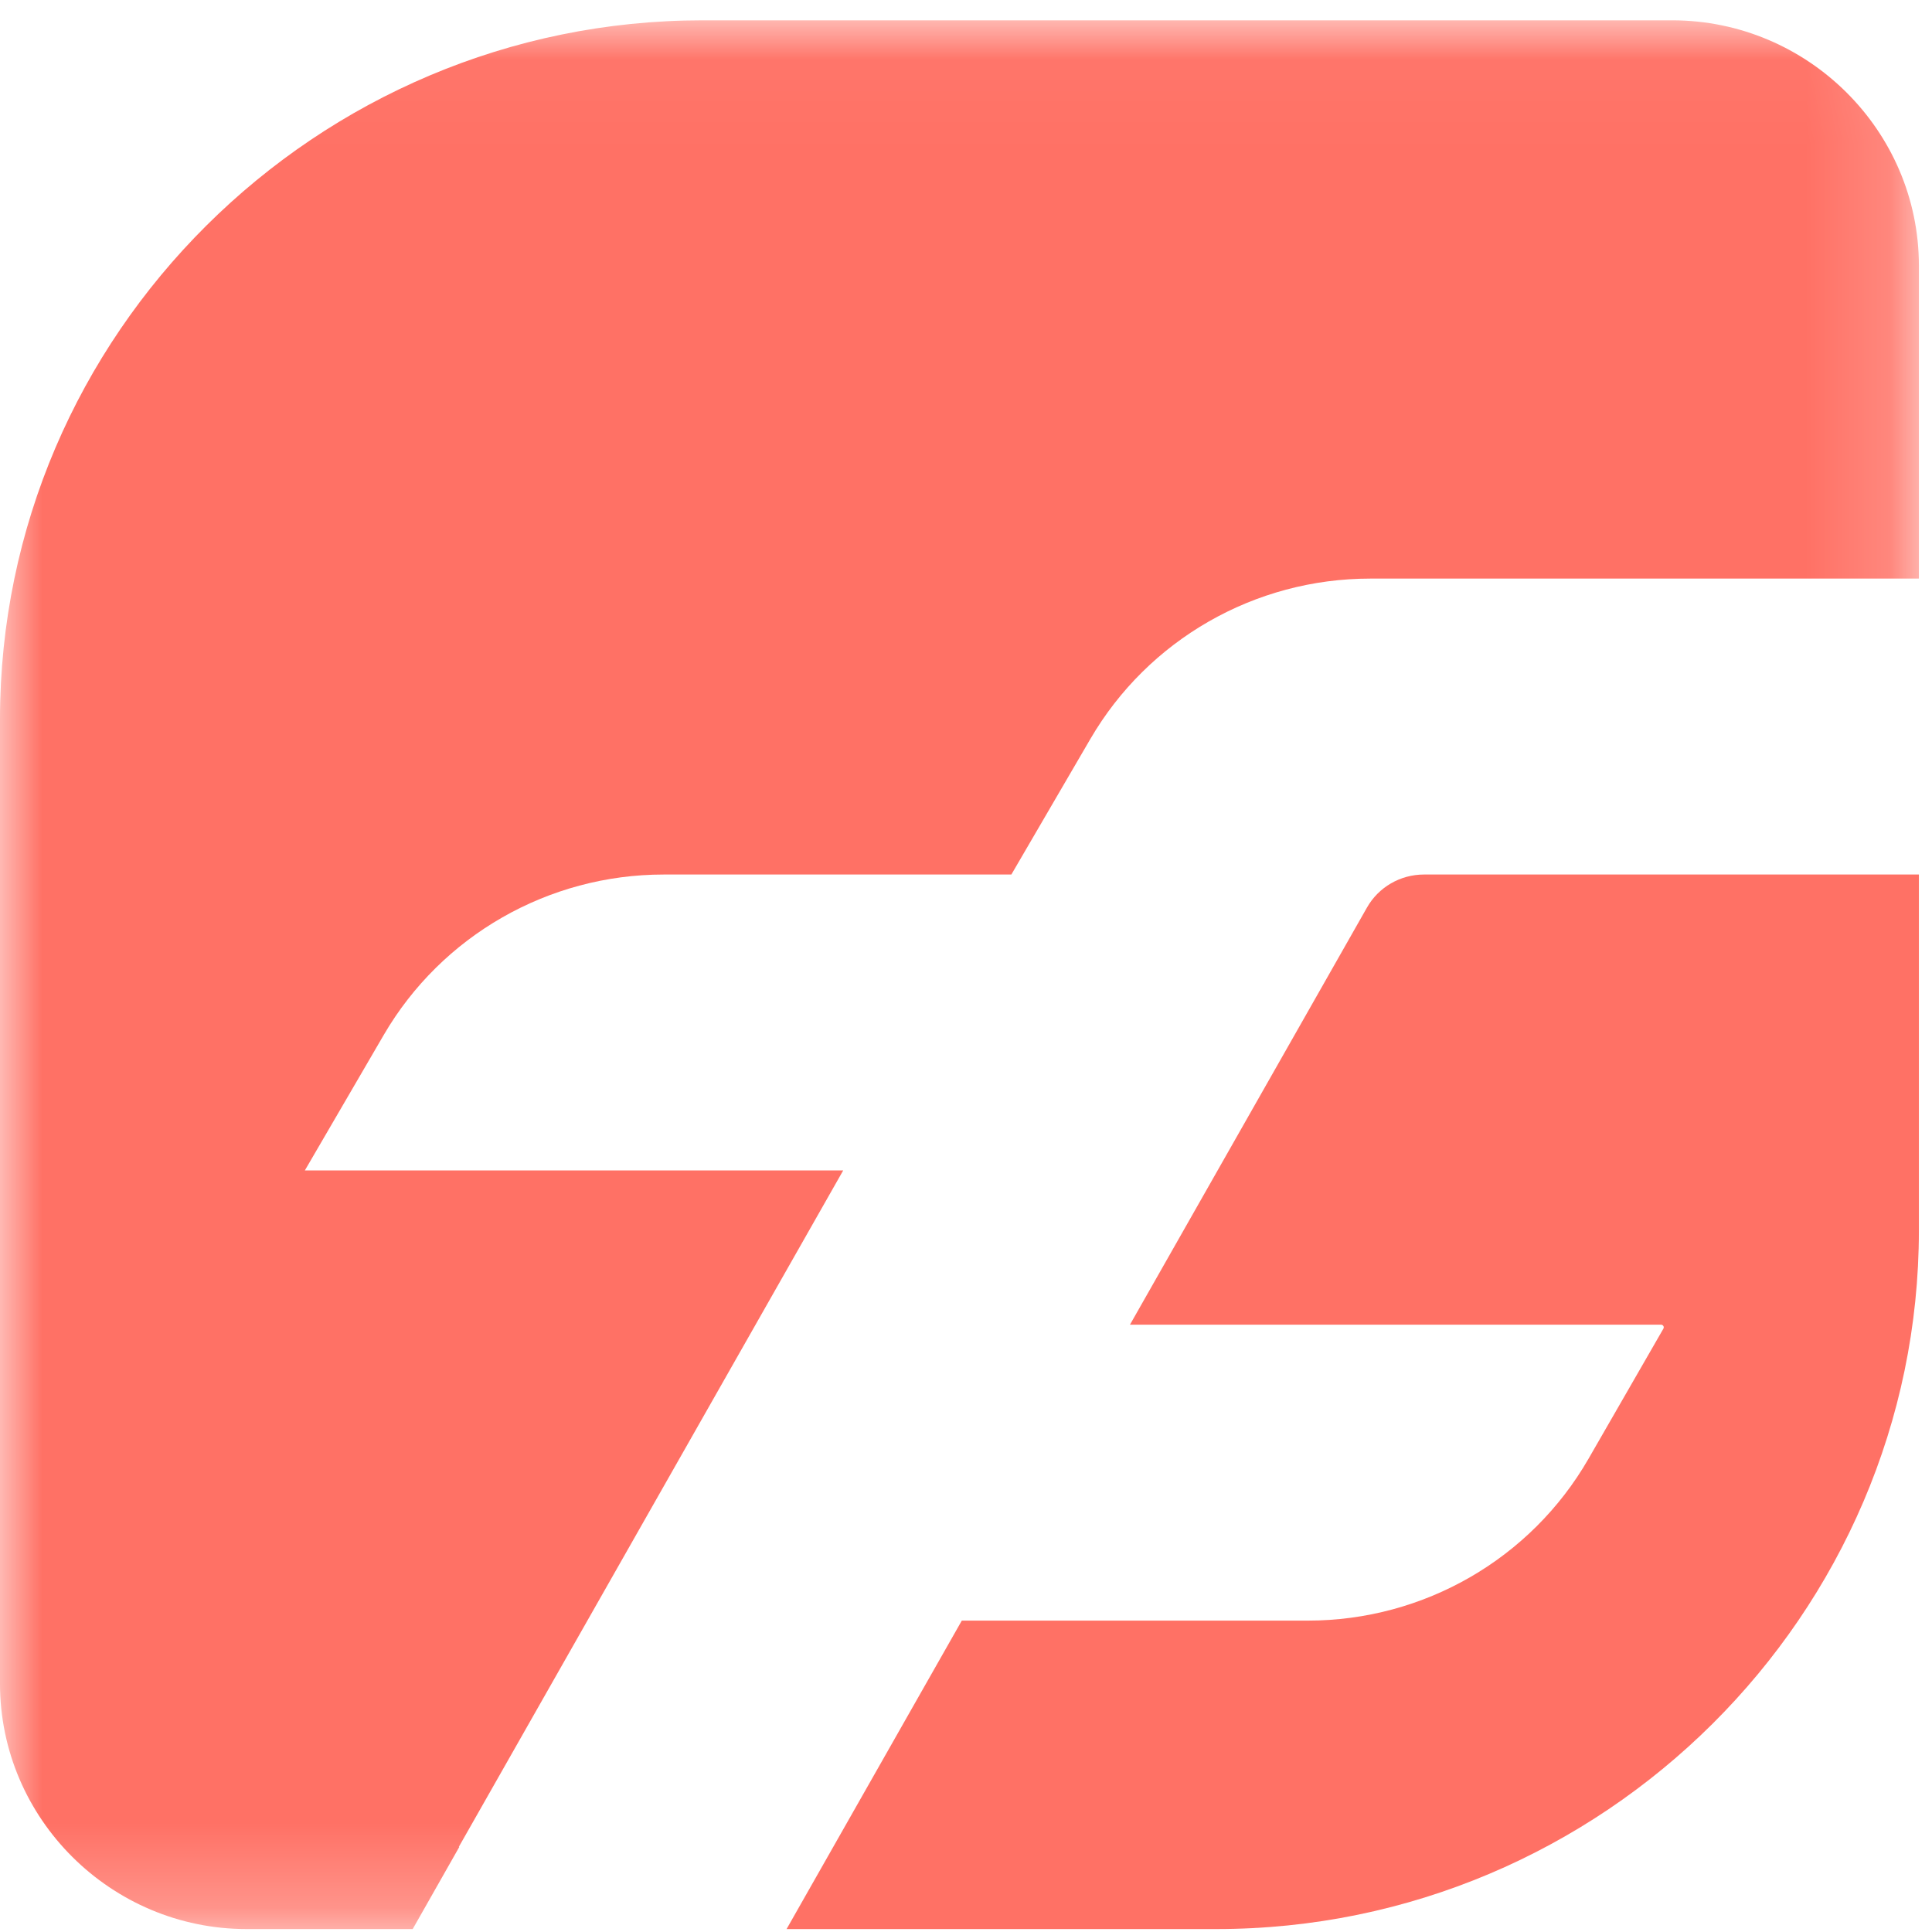
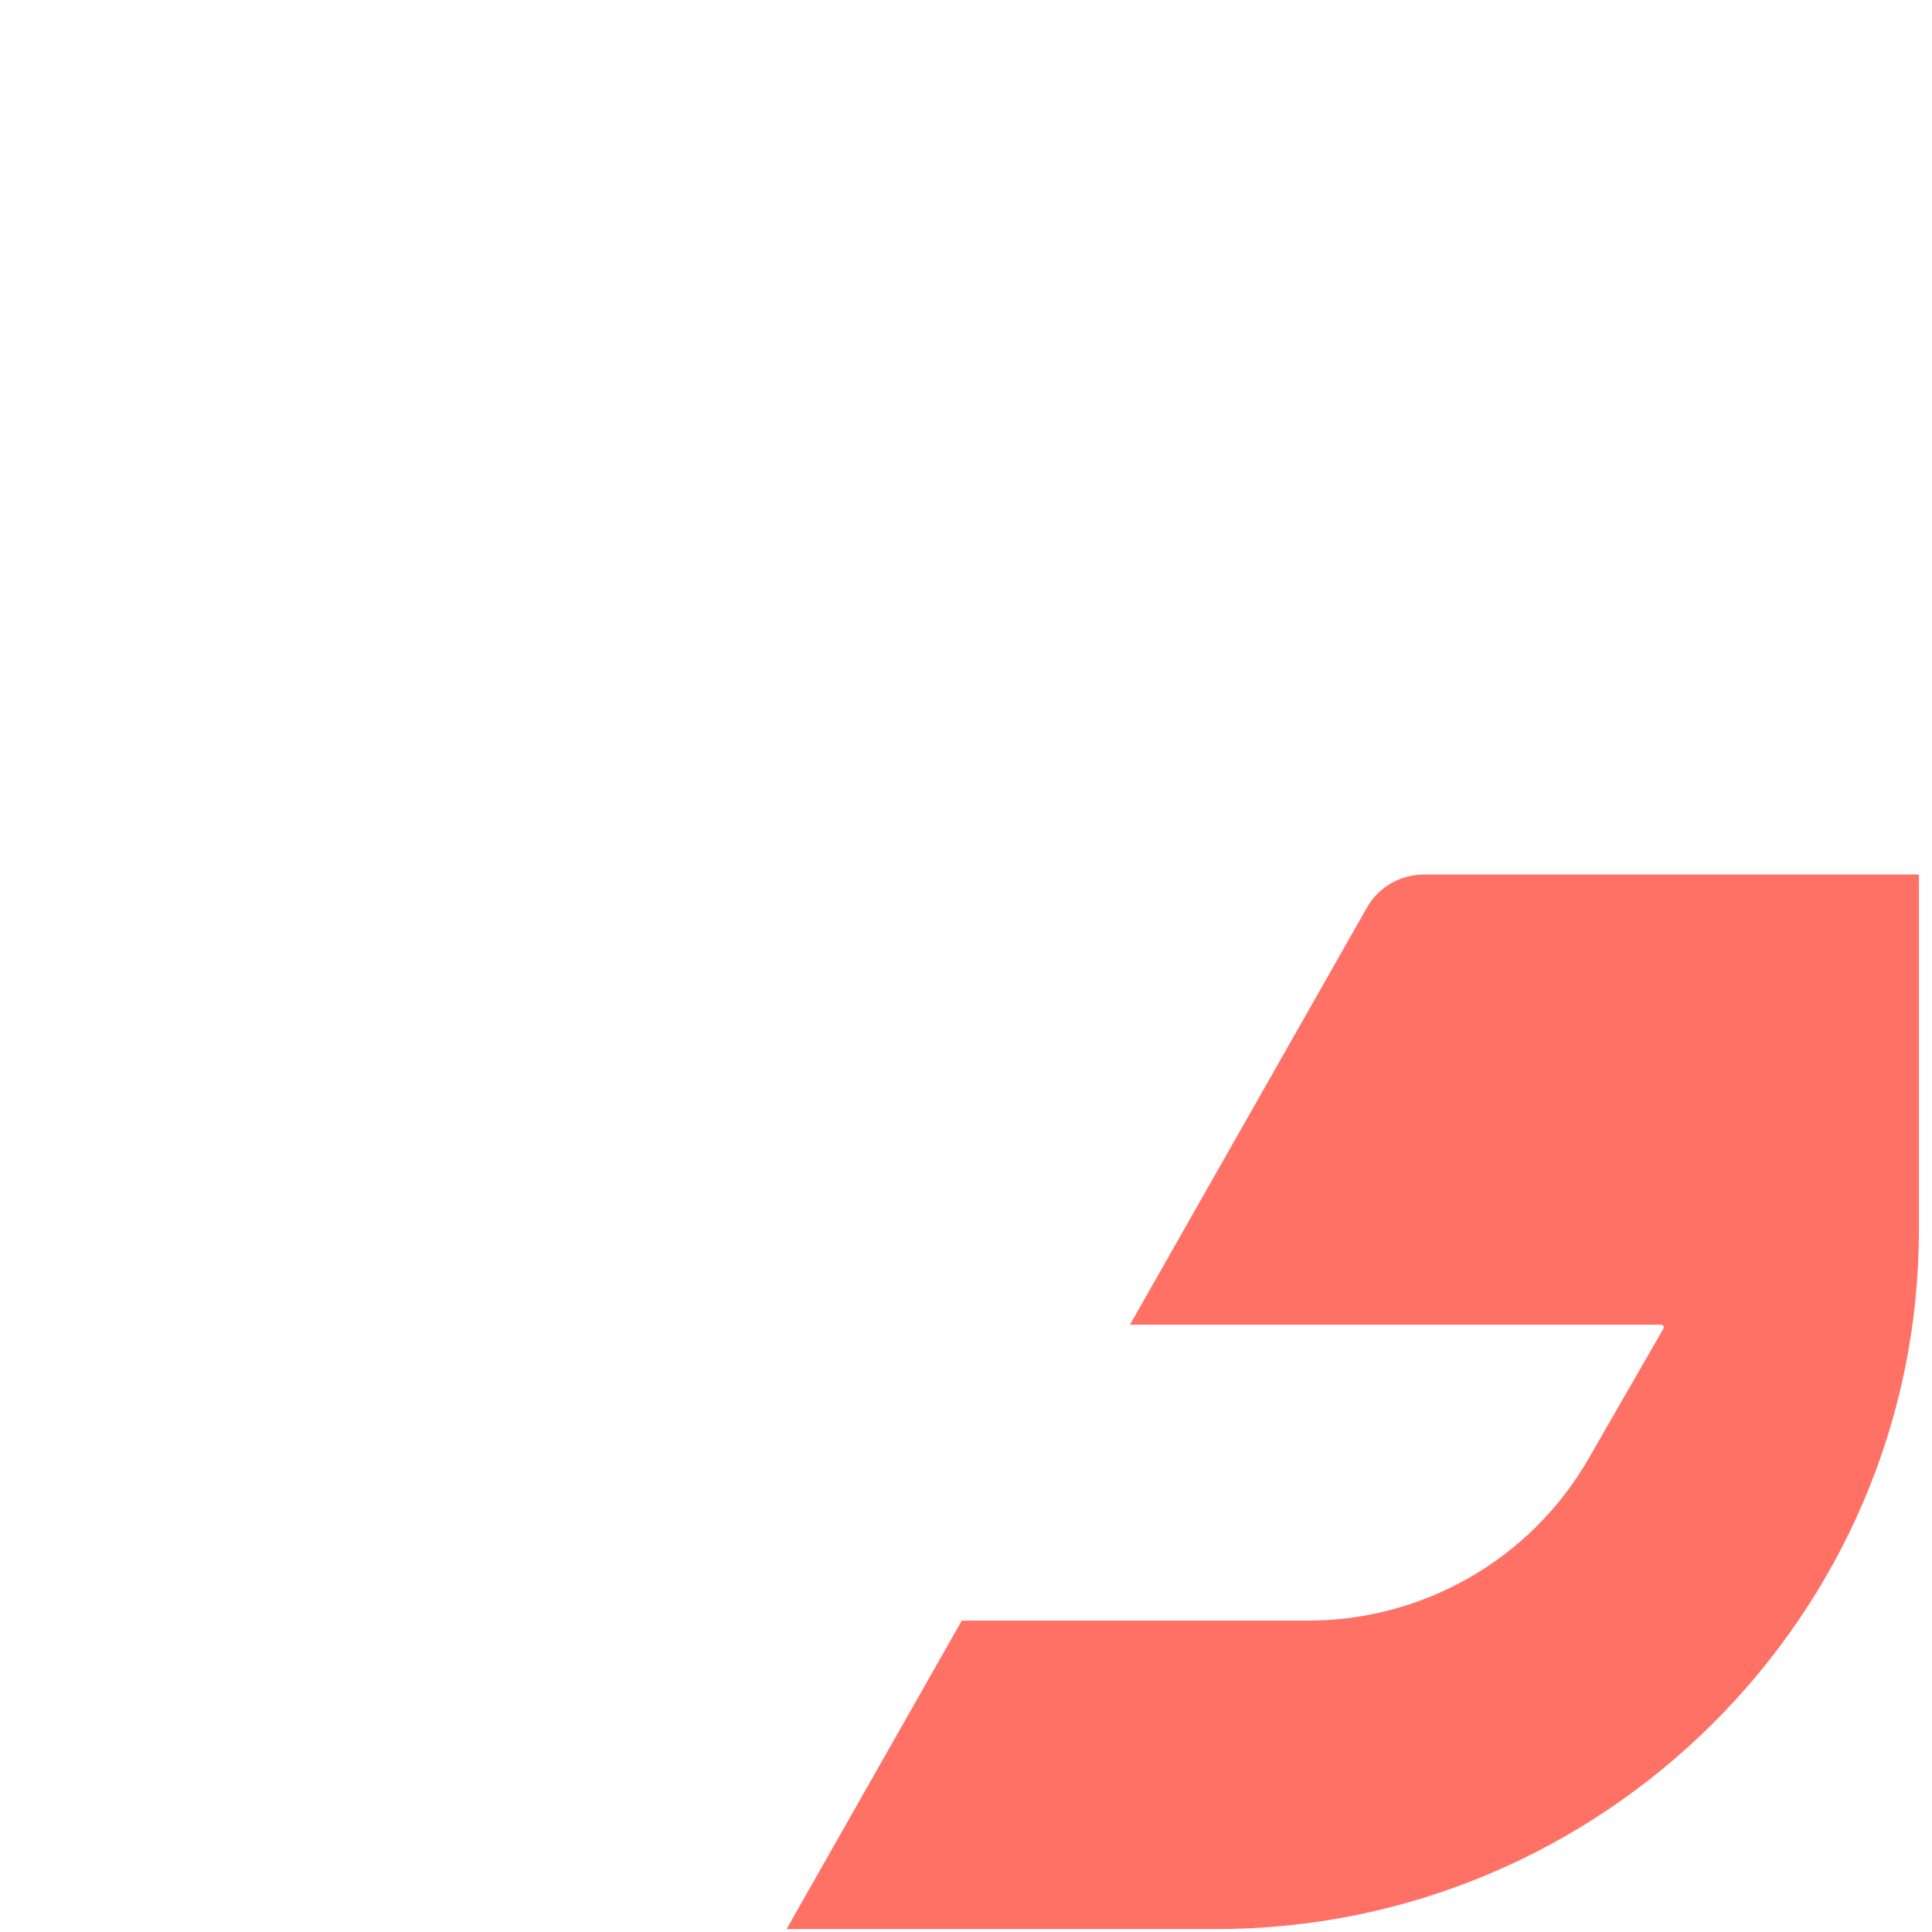
<svg xmlns="http://www.w3.org/2000/svg" xmlns:xlink="http://www.w3.org/1999/xlink" width="23px" height="23px" viewBox="0 0 23 23" version="1.1">
  <title>Group 34</title>
  <desc>Created with Sketch.</desc>
  <defs>
-     <polygon id="path-1" points="0 0.035 22.844 0.035 22.844 22.758 0 22.758" />
    <polygon id="path-3" points="0 22.965 220.959 22.965 220.959 0.242 0 0.242" />
  </defs>
  <g id="✅--Final-UI" stroke="none" stroke-width="1" fill="none" fill-rule="evenodd">
    <g id="ZF---landing---nowa-wersja-Copy-2" transform="translate(-34, -34)">
      <g id="Group-34" transform="translate(34, 34)">
        <g id="Group-3" transform="translate(0, 0.207)">
          <mask id="mask-2" fill="white">
            <use xlink:href="#path-1" />
          </mask>
          <g id="Clip-2" />
-           <path d="M5.468,21.78 L5.462,21.78 L10.038,13.727 L3.629,13.727 L4.569,12.113 C5.258,10.931 6.528,10.204 7.901,10.204 L12.04,10.204 L12.98,8.591 C13.669,7.408 14.938,6.681 16.312,6.681 L22.844,6.681 L22.844,2.956 C22.844,1.349 21.522,0.035 19.907,0.035 L8.363,0.035 C3.763,0.035 -0,3.779 -0,8.354 L-0,19.837 C-0,21.444 1.321,22.758 2.936,22.758 L4.913,22.758 L5.468,21.78 Z" id="Fill-1" fill="#FF7165" mask="url(#mask-2)" />
+           <path d="M5.468,21.78 L5.462,21.78 L10.038,13.727 L3.629,13.727 L4.569,12.113 C5.258,10.931 6.528,10.204 7.901,10.204 L12.04,10.204 L12.98,8.591 C13.669,7.408 14.938,6.681 16.312,6.681 L22.844,6.681 L22.844,2.956 C22.844,1.349 21.522,0.035 19.907,0.035 L8.363,0.035 C3.763,0.035 -0,3.779 -0,8.354 L-0,19.837 L4.913,22.758 L5.468,21.78 Z" id="Fill-1" fill="#FF7165" mask="url(#mask-2)" />
        </g>
        <path d="M16.952,10.411 C16.671,10.411 16.411,10.561 16.273,10.805 L13.452,15.77 L19.774,15.77 C19.799,15.77 19.815,15.797 19.802,15.818 L18.911,17.366 C18.225,18.558 16.95,19.293 15.57,19.293 L11.45,19.293 L9.364,22.965 L14.481,22.965 C19.08,22.965 22.844,19.222 22.844,14.646 L22.844,10.411 L16.952,10.411 Z" id="Fill-4" fill="#FF7165" />
      </g>
    </g>
  </g>
</svg>